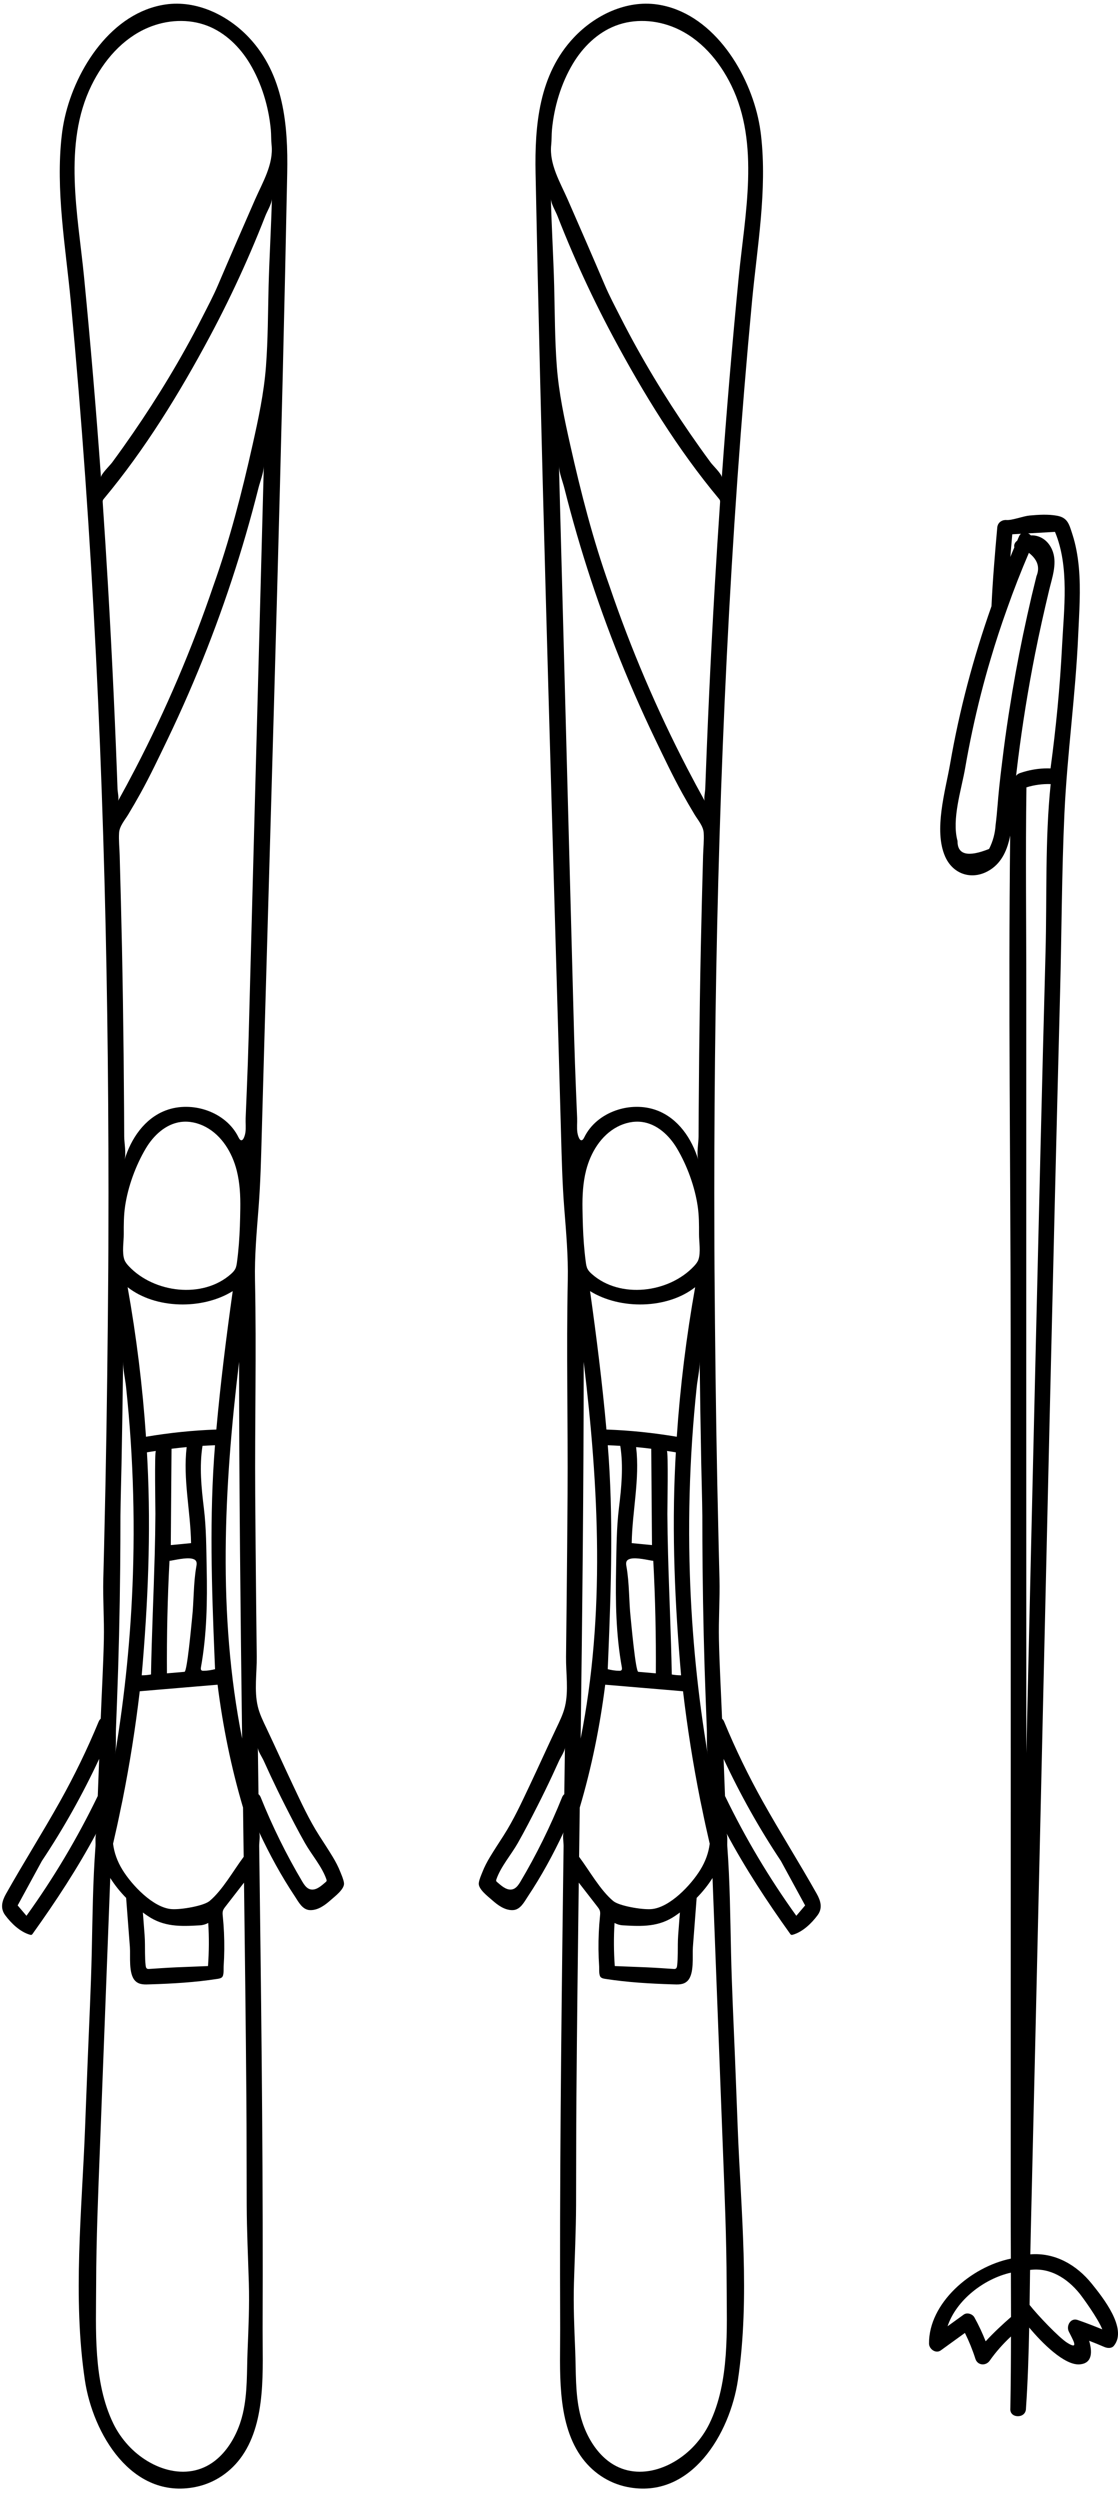
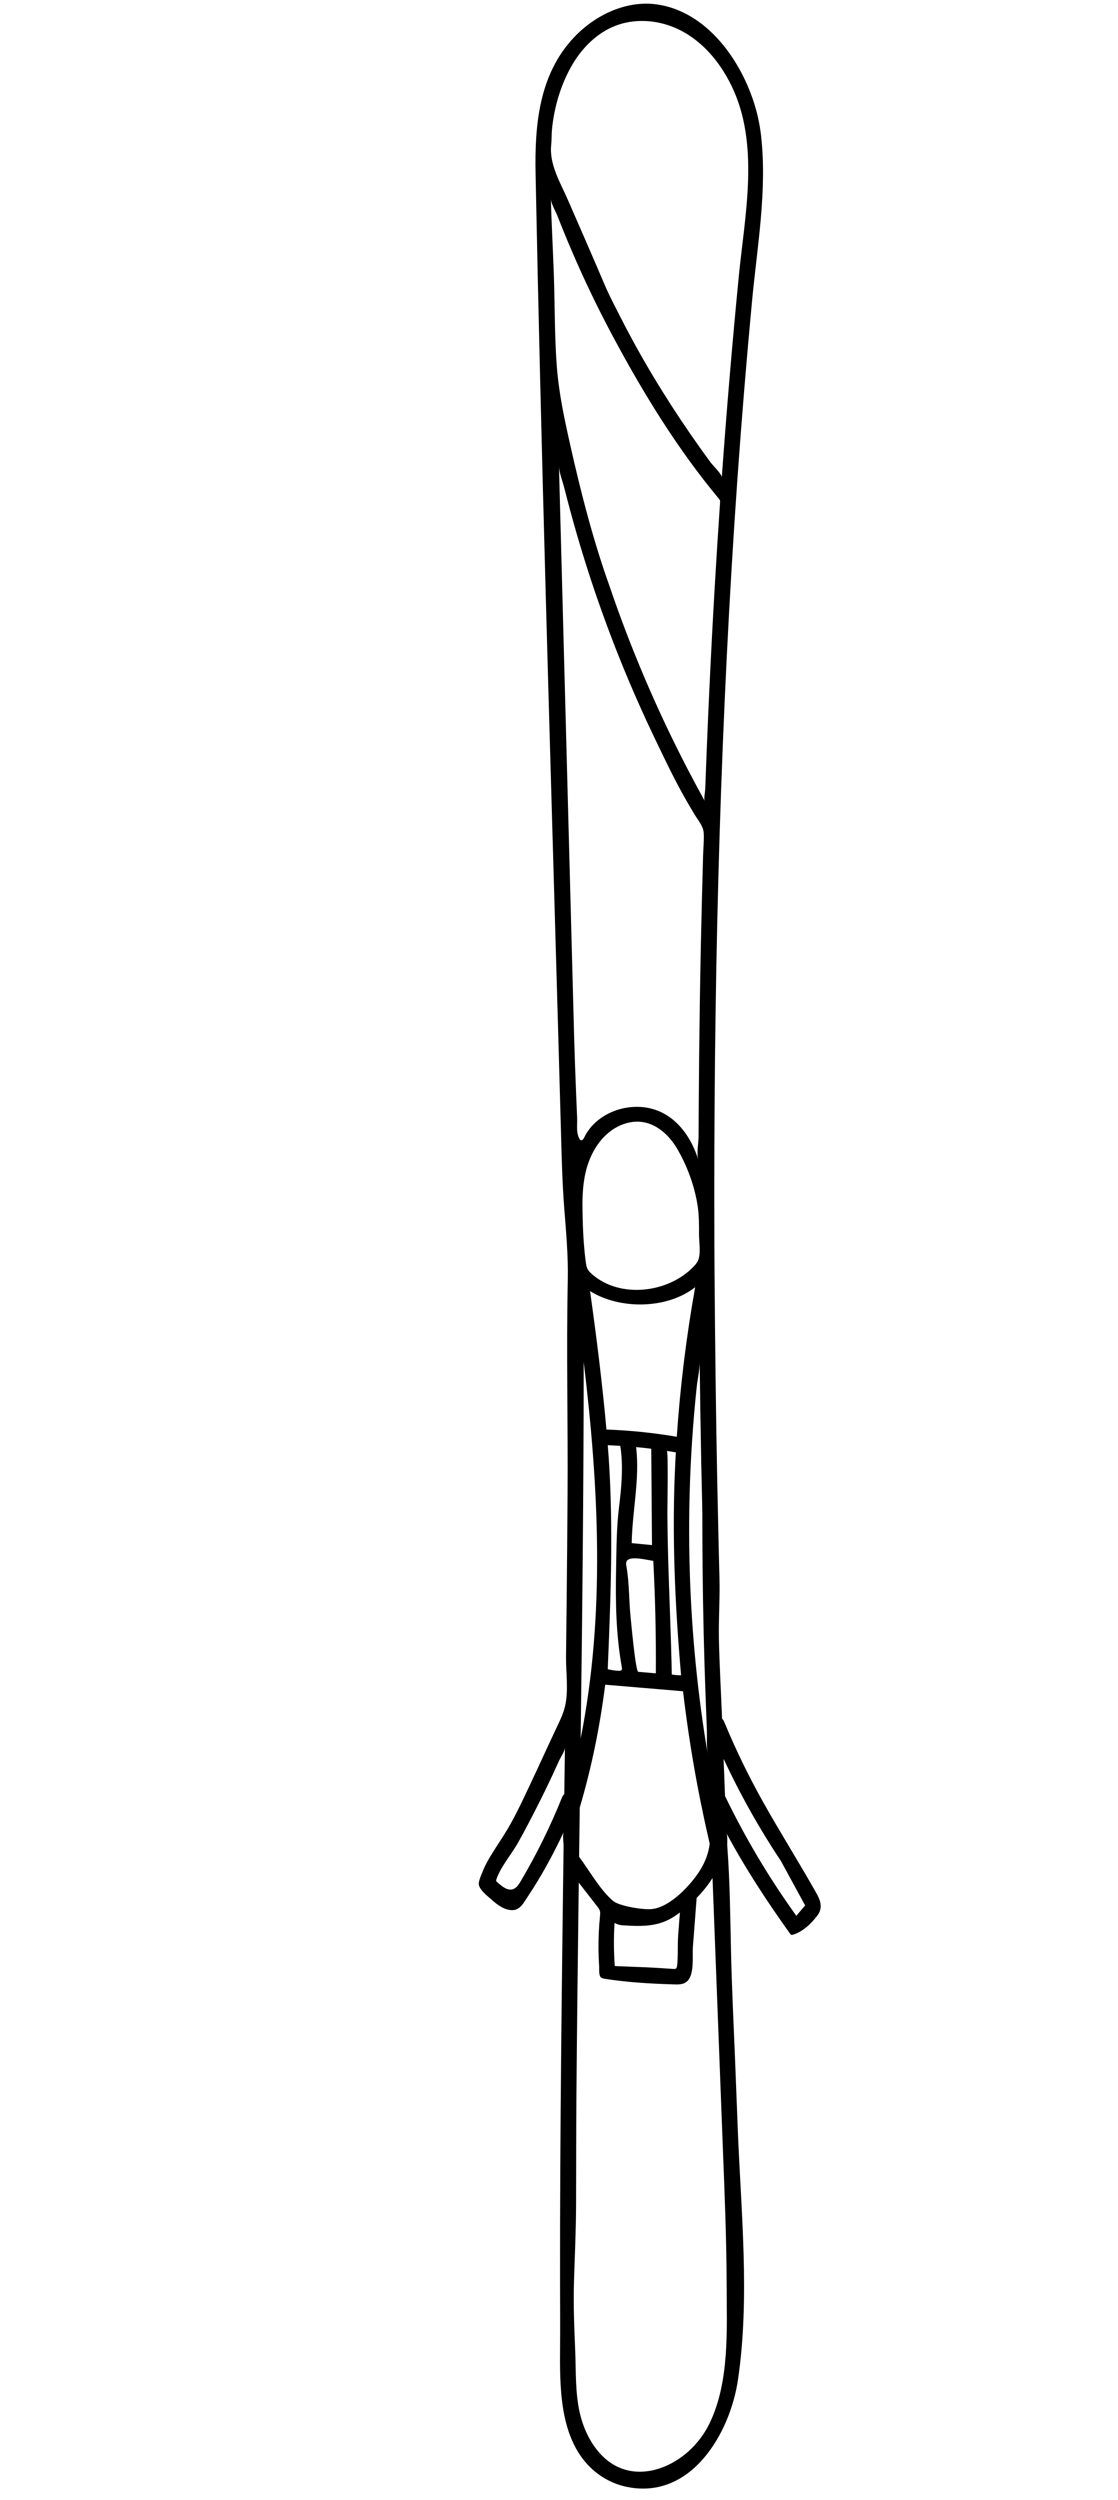
<svg xmlns="http://www.w3.org/2000/svg" height="4557.1" preserveAspectRatio="xMidYMid meet" version="1.0" viewBox="-3.8 -6.7 2038.6 4557.1" width="2038.6" zoomAndPan="magnify">
  <defs>
    <clipPath id="a">
      <path d="M 1690 931 L 2034.809 931 L 2034.809 4399 L 1690 4399 Z M 1690 931" />
    </clipPath>
  </defs>
  <g>
    <g clip-path="url(#a)" id="change1_3">
-       <path d="M 1941.988 4264.031 C 1926.738 4254.371 1887.691 4213.23 1873.57 4195.172 C 1873.891 4173.891 1874.18 4152.621 1874.488 4131.359 C 1910.859 4126.672 1942.109 4146.609 1964.59 4174.23 C 1969.68 4180.488 1998.719 4220.262 2006.141 4239.738 C 1991.281 4233.672 1976.328 4227.852 1961.109 4222.59 C 1948.359 4218.191 1940.078 4233.219 1945.02 4243.531 C 1951.699 4257.48 1965.449 4278.898 1941.988 4264.031 Z M 1793.48 4261.531 C 1787.602 4246.629 1780.891 4232.191 1772.98 4217.91 C 1769.512 4211.648 1759.629 4208.352 1753.48 4212.801 C 1743.66 4219.898 1733.828 4227.012 1724.012 4234.109 C 1739.891 4186.559 1789.941 4147.551 1839.488 4136.32 C 1839.602 4163.262 1839.711 4190.199 1839.719 4217.148 C 1825.988 4229.078 1808.199 4245.461 1793.48 4261.531 Z M 1818.172 1428.82 C 1815.699 1451.52 1814.551 1474.609 1811.609 1497.219 C 1810.66 1512.602 1806.672 1527.23 1799.738 1540.91 C 1761.07 1556.398 1741.879 1551.461 1742.172 1526.281 C 1731.238 1486.961 1749.391 1432.52 1756.129 1393.391 C 1763.922 1348.172 1773.52 1303.23 1784.82 1258.781 C 1790.328 1237.398 1796.129 1216.031 1802.488 1194.941 C 1811.52 1164.25 1821.488 1133.762 1832.32 1103.648 C 1844.48 1069.07 1857.871 1034.871 1872.309 1001.148 C 1888.18 1013.5 1892.738 1027.648 1886.18 1043.512 C 1883.238 1055.391 1880.289 1067.359 1877.441 1079.328 C 1871.84 1103.359 1866.52 1127.398 1861.48 1151.43 C 1852.078 1196.551 1843.809 1241.77 1836.789 1287.27 C 1836.211 1290.5 1835.738 1293.641 1835.262 1296.871 C 1833.129 1310.641 1831.109 1324.469 1829.211 1338.309 C 1827.309 1352.16 1825.531 1366.031 1823.859 1379.898 C 1821.77 1396.141 1819.871 1412.48 1818.172 1428.82 Z M 1842.012 967.328 C 1842.012 967.32 1842.012 967.309 1842.012 967.289 C 1847.289 967 1852.57 966.699 1857.852 966.398 C 1856.441 967.641 1855.109 969.238 1854.172 971.512 C 1853.121 973.98 1851.98 976.449 1851.031 978.922 C 1850.75 979.109 1850.559 979.301 1850.27 979.488 C 1846 983 1844.859 987.281 1845.809 991.172 C 1843.238 996.969 1840.871 1002.762 1838.488 1008.648 C 1839.629 994.879 1840.77 981.102 1842.012 967.328 Z M 1932.789 1170.898 C 1929.02 1245.602 1921.77 1320.031 1911.781 1394.141 C 1896.98 1393.578 1882.27 1395.289 1868.039 1398.988 C 1865 1399.75 1861.961 1400.699 1858.922 1401.648 L 1858.922 1401.738 C 1857.969 1401.93 1857.02 1402.309 1856.07 1402.602 C 1852.93 1403.641 1850.559 1405.449 1848.941 1407.629 C 1849.699 1401.27 1850.461 1395 1851.219 1388.641 C 1851.461 1386.781 1851.68 1384.93 1851.891 1383.078 L 1852.551 1377.52 C 1860.629 1313.398 1870.891 1249.66 1883.43 1186.199 C 1891.219 1146.969 1899.961 1107.922 1909.27 1068.969 C 1914.398 1047.5 1923.52 1022.422 1916.391 1000.199 C 1909.84 979.871 1893.398 968.469 1875.828 969.32 C 1874.5 967.711 1872.789 966.469 1870.98 965.711 L 1870.891 965.711 C 1870.859 965.691 1870.82 965.691 1870.789 965.672 C 1887.16 964.75 1903.52 963.828 1919.891 962.91 C 1946.422 1026.449 1936.16 1104.16 1932.789 1170.898 Z M 1885.281 2430.352 C 1879.281 2683.352 1873.469 2936.359 1867.66 3189.359 C 1867.559 2725.121 1867.371 2260.879 1867.559 1796.641 C 1867.66 1674 1866.039 1551.27 1867.852 1428.629 C 1882.48 1424.16 1896.922 1422.262 1911.93 1422.641 L 1912.051 1422.648 C 1901.578 1523.398 1905.379 1627.75 1902.672 1728.648 C 1896.391 1962.531 1890.82 2196.441 1885.281 2430.352 Z M 1987.191 4156.789 C 1958.891 4121.59 1919.48 4099.488 1874.93 4102.961 C 1875.148 4090.23 1875.398 4077.512 1875.711 4064.809 C 1881.371 3830.879 1886.719 3596.949 1892.109 3363.012 C 1904.109 2842.449 1915.641 2321.871 1929.25 1801.34 C 1932.051 1694.02 1932.172 1584.07 1937.129 1475.82 C 1942.102 1367.602 1957.449 1260.449 1962.172 1152.211 C 1963.988 1110.629 1967.23 1068.828 1963.371 1027.27 C 1961.449 1006.719 1957.859 986.262 1951.43 966.609 C 1945.641 948.922 1943.059 936.949 1923.5 933.449 C 1906.988 930.488 1890.02 931.621 1873.43 933.121 C 1861.719 934.18 1841.73 942.16 1831.262 941.301 C 1823.879 940.691 1815.5 945.328 1814.648 954.879 C 1810.371 1002.672 1806.289 1050.539 1804.109 1098.422 C 1771.141 1191.898 1745.59 1287.84 1728.68 1385.789 C 1720.219 1434.52 1698.371 1506.809 1719.648 1554.879 C 1734.66 1588.789 1771.141 1598.859 1802.109 1578.719 C 1823.488 1564.852 1833.27 1541.77 1838.211 1516.5 C 1834.602 1820.68 1838.969 2125.328 1839.059 2429.41 C 1839.16 2949.609 1839.352 3469.719 1839.16 3989.82 C 1839.109 4030.16 1839.262 4070.48 1839.422 4110.801 C 1766.199 4125.691 1689.52 4192.309 1690.219 4265.73 C 1690.32 4275.699 1702.59 4284.602 1711.672 4278.039 C 1726.328 4267.441 1740.988 4256.828 1755.66 4246.23 C 1763.219 4261.469 1769.559 4277.078 1774.781 4293.461 C 1778.691 4305.711 1793.801 4306.852 1800.828 4296.859 C 1812.301 4280.539 1825.219 4266.102 1839.629 4252.648 C 1839.629 4296.391 1839.25 4340.129 1838.5 4383.781 C 1838.488 4383.961 1838.48 4384.141 1838.469 4384.32 C 1837.922 4392.34 1843.09 4396.828 1849.422 4397.828 C 1850.109 4397.93 1850.82 4397.988 1851.52 4398 C 1851.609 4398 1851.699 4398.02 1851.789 4398.02 C 1859.109 4398.398 1866.801 4393.738 1866.988 4384.34 C 1867 4384.148 1867 4383.961 1867 4383.77 C 1870.352 4334.82 1871.891 4285.629 1872.859 4236.398 C 1895.871 4264.191 1937.238 4305.75 1964.91 4303.531 C 1988.461 4301.648 1987.988 4280.578 1982.172 4260.512 C 1991.52 4264.109 2000.801 4267.879 2010.051 4271.879 C 2015.43 4274.199 2023.059 4274.859 2027.32 4269.648 C 2052.719 4238.531 2007.031 4181.441 1987.191 4156.789" />
-     </g>
+       </g>
    <g id="change1_1">
      <path d="M 901.387 3419.148 C 909.559 3395.801 928.18 3374.699 940.434 3353.109 C 953.176 3330.66 964.969 3307.68 976.656 3284.66 C 985.758 3266.75 994.566 3248.68 1003.078 3230.48 C 1007.34 3221.371 1011.531 3212.238 1015.648 3203.07 C 1018.461 3196.789 1026.199 3185.699 1026.289 3178.91 C 1025.922 3207.309 1025.539 3235.711 1025.16 3264.109 C 1023.461 3265.531 1022.039 3267.43 1021.09 3269.801 C 1000.012 3322.391 974.008 3375.078 945.066 3423.801 C 942.195 3428.629 938.691 3433.738 933.914 3436.301 C 932.574 3437.02 931.137 3437.539 929.586 3437.801 C 919.273 3439.531 909.812 3430.422 902.672 3424.371 C 902.027 3423.82 901.355 3423.238 901.059 3422.449 C 900.66 3421.391 901.016 3420.219 901.387 3419.148 Z M 1032.512 1485.352 L 1022 1089.762 C 1019.809 1007.359 1017.621 924.969 1015.43 842.57 C 1015.77 855.531 1022.141 870.73 1025.301 883.32 C 1028.859 897.461 1032.539 911.559 1036.352 925.629 C 1043.969 953.75 1052.09 981.73 1060.719 1009.559 C 1077.961 1065.18 1097.211 1120.18 1118.422 1174.41 C 1140.52 1230.941 1164.762 1286.629 1191.051 1341.34 C 1206.961 1374.301 1222.539 1407.352 1240.281 1439.398 C 1247.5 1452.43 1254.961 1465.34 1262.66 1478.102 C 1268.719 1488.129 1278.57 1499.289 1279.352 1511.461 C 1280.219 1525 1278.609 1539.18 1278.238 1552.75 C 1276.738 1608.379 1275.23 1664.012 1274.102 1719.648 C 1272.762 1785.43 1271.762 1851.219 1271.059 1917.02 C 1270.719 1949.91 1270.441 1982.809 1270.25 2015.711 C 1270.148 2032.16 1270.07 2048.609 1270.012 2065.059 C 1269.961 2077.172 1266.09 2095.898 1269.398 2107.461 C 1257.621 2069.059 1233.059 2032.289 1194.25 2017.59 C 1146.559 1999.539 1084.398 2019.809 1061.57 2066.711 C 1055.211 2079.789 1050.219 2065.77 1049.059 2058.051 C 1047.738 2049.309 1048.93 2040.391 1048.57 2031.602 C 1047.859 2014.648 1047.148 1997.699 1046.469 1980.738 C 1045.141 1947.48 1043.91 1914.219 1043.031 1880.949 C 1039.52 1749.078 1036.02 1617.219 1032.512 1485.352 Z M 1053.73 4393.461 C 1044.891 4355.738 1046.602 4316.73 1045.039 4278.398 C 1043.359 4237.32 1041.539 4196.102 1042.762 4154.988 C 1044.148 4107.961 1046.441 4060.539 1046.641 4013.25 C 1046.91 3947.641 1046.719 3882.031 1047.25 3816.422 C 1048.289 3686.051 1049.898 3555.68 1051.539 3425.309 L 1085.422 3469.02 C 1087.289 3471.43 1089.199 3473.922 1090.051 3476.852 C 1090.93 3479.891 1090.59 3483.129 1090.27 3486.281 C 1088.23 3506.441 1087.309 3526.711 1087.512 3546.969 C 1087.621 3557.422 1088.02 3567.879 1088.719 3578.309 C 1089.039 3583.191 1087.711 3594.711 1092.031 3598.102 C 1094.289 3599.891 1097.281 3600.398 1100.121 3600.84 C 1140.73 3607.129 1181.309 3609.488 1222.328 3610.762 C 1232.02 3611.059 1242.352 3612.051 1249.898 3604.441 C 1262.648 3591.578 1258.391 3559.199 1259.629 3543.012 C 1261.91 3513.219 1264.18 3483.43 1266.461 3453.641 C 1266.469 3453.5 1266.441 3453.391 1266.449 3453.25 C 1277.48 3442.02 1287.27 3429.859 1295.441 3416.852 C 1301.73 3581.07 1308.012 3745.289 1314.289 3909.512 C 1317.461 3992.141 1320.98 4074.801 1321.172 4157.512 C 1321.352 4240.102 1326.898 4335.148 1289.859 4411.43 C 1282.809 4425.941 1273.52 4439.359 1262.609 4451.23 C 1221.031 4496.441 1150.629 4520.031 1099.719 4475.281 C 1094.879 4471.031 1090.379 4466.34 1086.23 4461.309 C 1070.211 4441.891 1059.352 4417.41 1053.73 4393.461 Z M 1318.219 3267.379 L 1315.629 3199.672 C 1345.762 3264.281 1380.488 3326.379 1420.199 3385.949 C 1420.199 3385.961 1420.199 3385.969 1420.199 3385.969 C 1434.898 3412.949 1449.602 3439.922 1464.289 3466.898 C 1458.941 3473.191 1453.59 3479.488 1448.238 3485.789 C 1398.609 3416.809 1355.262 3344.02 1318.219 3267.379 Z M 1274.891 2662.191 C 1275.488 2693.66 1276.559 2725.141 1276.871 2756.609 C 1276.871 2788.199 1277.02 2819.762 1277.328 2851.301 C 1278.141 2932.891 1280.02 3014.371 1283.172 3096.051 C 1283.789 3112.398 1284.422 3128.75 1285.051 3145.102 C 1285.629 3160.281 1284.148 3177.27 1286.859 3192.191 C 1268.57 3083.551 1257.699 2973.641 1254.121 2863.531 C 1252 2798.449 1252.449 2733.301 1255.469 2668.262 C 1256.969 2635.719 1259.121 2603.211 1261.91 2570.75 C 1263.309 2554.512 1264.871 2538.289 1266.578 2522.078 C 1268.191 2506.941 1272.16 2490.629 1271.98 2475.441 C 1272.73 2537.691 1273.699 2599.941 1274.891 2662.191 Z M 1054.988 3162.68 C 1057.961 2933.77 1060.488 2704.852 1060.531 2475.93 C 1088.148 2705.199 1099.879 2936.988 1054.988 3162.68 Z M 1238.102 3047.398 C 1232.422 3047.391 1226.738 3046.879 1221.148 3045.879 C 1219.828 2972.75 1216.281 2899.609 1214.352 2826.48 C 1213.711 2802.129 1213.25 2777.781 1213.121 2753.441 C 1213.059 2743.52 1214.922 2638.762 1212.219 2638.34 C 1217.672 2639.191 1223.121 2639.949 1228.559 2640.898 C 1228.219 2646.801 1227.91 2652.699 1227.609 2658.602 C 1221.07 2788.672 1226.801 2917.801 1238.102 3047.398 Z M 1187.43 2838.73 C 1191.039 2907.02 1192.559 2975.41 1192.078 3043.801 C 1181.441 3042.852 1170.801 3041.988 1160.07 3041.039 C 1155.129 3040.609 1147.328 2953.078 1146.238 2943.16 C 1142.859 2912.391 1143.961 2879.602 1138.539 2849.309 C 1138.012 2846.379 1137.449 2843.289 1138.41 2840.469 C 1139.32 2837.762 1141.66 2836.09 1144.879 2835.148 C 1156.672 2831.691 1180.148 2838.02 1187.43 2838.73 Z M 1156.129 2631.34 C 1165.328 2632.199 1174.52 2633.219 1183.699 2634.359 C 1184.148 2692.898 1184.609 2751.449 1185.059 2810 C 1172.738 2808.801 1160.41 2807.609 1148.078 2806.422 C 1149.07 2747.648 1163.051 2690.039 1156.129 2631.34 Z M 1102 2599.34 C 1094.469 2514.961 1083.879 2430.711 1072.141 2346.988 C 1127.359 2381.371 1213.301 2379.691 1263.781 2339.82 C 1247.648 2430.109 1236.441 2521.16 1230.27 2612.5 C 1187.781 2605.328 1145.078 2600.859 1102 2599.34 Z M 1130.051 3032.629 C 1130.398 3034.609 1130.621 3037 1129.078 3038.301 C 1128 3039.191 1126.461 3039.191 1125.07 3039.121 C 1118.129 3039.121 1111.078 3037.859 1104.359 3036.238 C 1104.641 3029.68 1104.922 3023.109 1105.191 3016.551 C 1110.5 2886.801 1114.879 2757.531 1104.441 2627.961 C 1112.051 2628.238 1119.648 2628.602 1127.23 2629.07 C 1133.141 2666.641 1129.328 2705.18 1124.75 2742.691 C 1120.328 2778.898 1120.352 2815.828 1119.621 2852.301 C 1118.398 2912.988 1119.281 2972.68 1130.051 3032.629 Z M 1116.781 3498.84 C 1121.328 3501.309 1126.449 3502.922 1132.328 3503.199 C 1167.57 3505.289 1197.781 3506.148 1227.609 3485.719 C 1230.461 3483.82 1233.211 3481.828 1235.961 3479.738 C 1234.922 3493.379 1233.879 3507.031 1232.84 3520.672 C 1231.988 3531.711 1232.199 3543.012 1232.07 3554.199 C 1231.98 3561.762 1231.73 3569.27 1230.891 3576.602 C 1230.641 3578.789 1230.07 3581.289 1228.102 3582.289 C 1226.98 3582.859 1225.641 3582.789 1224.379 3582.711 C 1208.039 3581.641 1191.699 3580.461 1175.34 3579.75 L 1117.211 3577.422 C 1115.328 3551.211 1115.121 3525.039 1116.781 3498.84 Z M 1114.469 3458.93 C 1090.719 3439.172 1071.059 3403.551 1052.16 3378.281 C 1052.551 3348.34 1052.941 3318.398 1053.34 3288.461 C 1075.219 3214.531 1090.238 3139.781 1099.762 3064.512 C 1111.82 3065.461 1123.98 3066.5 1136.039 3067.551 C 1145.82 3068.398 1155.609 3069.16 1165.289 3070.02 C 1176.602 3070.969 1187.898 3071.922 1199.211 3072.871 L 1210.512 3073.82 C 1220.961 3074.672 1231.32 3075.621 1241.672 3076.48 C 1249.461 3142.879 1259.91 3209 1273.02 3274.641 C 1272.941 3274.73 1273.02 3274.738 1273.02 3274.738 L 1276.148 3289.551 C 1276.25 3289.648 1276.25 3289.648 1276.148 3289.738 C 1276.18 3289.781 1276.199 3289.82 1276.219 3289.859 C 1280.57 3311.422 1285.301 3332.969 1290.309 3354.441 C 1288.309 3370.781 1282.52 3386.828 1273.211 3401.93 C 1256.391 3429.391 1217.16 3471.469 1183.148 3473.66 C 1166.051 3474.801 1125.199 3467.77 1114.469 3458.93 Z M 1270.82 2242.922 C 1270.73 2256.66 1274.352 2276.73 1269.66 2289.77 C 1268.031 2294.301 1264.871 2298.109 1261.57 2301.629 C 1215.789 2350.309 1126.84 2361.531 1075.43 2315.891 C 1072.371 2313.172 1069.398 2310.219 1067.539 2306.578 C 1065.52 2302.648 1064.898 2298.172 1064.309 2293.789 C 1062.82 2282.648 1061.711 2271.711 1060.871 2260.84 C 1059.238 2239.602 1058.66 2218.602 1058.32 2196.691 C 1057.961 2173.371 1059.109 2149.84 1064.84 2127.141 C 1073.051 2094.641 1091.941 2063.379 1121.539 2047.648 C 1135.449 2040.262 1151.539 2036.551 1167.141 2038.691 C 1194.328 2042.41 1216.512 2063.16 1230.531 2086.75 C 1249.039 2117.879 1263.199 2156.609 1268.41 2192.43 C 1270.852 2209.141 1270.922 2226.059 1270.82 2242.922 Z M 1289.289 1258.191 C 1287.77 1291.102 1286.352 1324.012 1285.02 1356.922 C 1284.352 1373.379 1283.711 1389.828 1283.102 1406.289 C 1282.781 1414.852 1282.461 1423.41 1282.148 1431.961 C 1281.98 1436.738 1279.141 1449.648 1281.391 1453.691 C 1270.5 1434.078 1259.891 1414.328 1249.559 1394.43 C 1193.891 1287.172 1146.328 1175.711 1107.449 1061.289 C 1077.68 977.91 1055.5 891.52 1036.148 805.211 C 1025.449 757.461 1015.25 710.422 1011.531 661.469 C 1007.82 612.609 1007.922 563.578 1006.711 514.621 C 1005.309 461.922 1002.09 408.609 1000.66 355.41 C 1000.922 364.75 1009.25 378.172 1012.672 386.941 C 1016.969 397.961 1021.359 408.941 1025.852 419.879 C 1034.602 441.191 1043.699 462.359 1053.16 483.359 C 1072.059 525.289 1092.379 566.59 1114.07 607.141 C 1169.078 709.961 1232.012 812.531 1306.859 902.262 C 1307.559 903.102 1308.281 903.961 1308.73 904.949 C 1308.828 905.16 1308.91 905.371 1308.98 905.59 C 1309.352 906.781 1309.27 908.07 1309.191 909.309 C 1305.781 959.789 1302.539 1010.281 1299.59 1060.781 C 1295.75 1126.559 1292.32 1192.371 1289.289 1258.191 Z M 1312.352 863.5 C 1312.352 857.48 1296.012 841.801 1292.191 836.609 C 1285.199 827.129 1278.289 817.578 1271.469 807.969 C 1224.66 742.031 1181.691 673.578 1143.578 602.23 C 1138.18 592.129 1132.898 581.969 1127.711 571.762 C 1117.891 552.422 1107.52 532.98 1099.031 513.07 C 1076.801 460.941 1054.16 409.012 1031.43 357.102 C 1017.801 325.98 997.406 292.66 1001.289 257.301 C 1002.281 248.23 1001.809 239.109 1002.648 229.988 C 1006.488 188.309 1019.289 145.398 1040.871 109.379 C 1058.961 79.199 1085.41 53.121 1118.199 40.371 C 1152.738 26.93 1192.469 29.301 1226.59 43.781 C 1273.352 63.629 1307.609 103.98 1329.609 148.789 C 1382.18 255.879 1354.289 384.98 1343.219 498.281 C 1331.352 619.859 1321.09 741.641 1312.352 863.5 Z M 869.242 3426.07 C 867.891 3437.051 885.902 3450.398 893.387 3457.078 C 903.699 3466.289 916.664 3475.961 931.223 3475.461 C 944.996 3474.988 952.121 3460.551 958.582 3450.762 C 983.566 3413.238 1005.129 3373.629 1024.219 3332.781 C 1021.512 3338.578 1023.969 3351.969 1023.891 3358.488 C 1023.762 3367.719 1023.641 3376.949 1023.52 3386.18 C 1023.289 3403.988 1023.059 3421.789 1022.828 3439.59 C 1022.371 3475.199 1021.922 3510.801 1021.5 3546.41 C 1019.91 3678.289 1018.57 3810.172 1017.879 3942.059 C 1017.539 4008.012 1017.359 4073.961 1017.398 4139.898 C 1017.422 4172.879 1017.488 4205.852 1017.621 4238.828 C 1017.91 4312.531 1010.641 4405.609 1054.441 4469.699 C 1074.59 4499.18 1104.879 4520.02 1140 4527.07 C 1256.578 4550.441 1327.309 4429.34 1341.762 4332.09 C 1364.078 4181.93 1347.129 4022.738 1341.352 3871.781 C 1340.969 3861.941 1340.602 3852.102 1340.219 3842.262 C 1338.988 3810.109 1337.719 3777.961 1336.449 3745.82 C 1333.898 3681.719 1330.66 3617.621 1329.219 3553.488 C 1327.75 3488.609 1327.238 3423.641 1322.359 3358.898 C 1321.93 3353.211 1323.379 3339.969 1320.809 3335.16 C 1355.012 3399.141 1394.77 3459.648 1436.961 3518.59 C 1437.488 3519.328 1438.078 3520.121 1438.93 3520.461 C 1439.871 3520.828 1440.941 3520.578 1441.91 3520.301 C 1460.02 3515.039 1475.941 3499.609 1486.98 3484.781 C 1496.488 3471.98 1492.789 3458.699 1485.512 3445.762 C 1453.609 3389.051 1418.789 3334.012 1387.031 3277.25 C 1360.73 3230.238 1337.172 3181.699 1316.609 3131.91 C 1315.691 3129.66 1314.371 3127.879 1312.828 3126.469 C 1310.988 3078.359 1308.141 3030.281 1307.109 2982.129 C 1306.32 2945.191 1309.051 2908.148 1308.121 2871.41 C 1307.641 2852.32 1307.16 2833.238 1306.699 2814.16 C 1305.789 2775.988 1304.941 2737.828 1304.172 2699.66 C 1301.52 2568.691 1300.051 2437.719 1299.051 2306.719 C 1298.949 2294.281 1298.859 2281.93 1298.859 2269.578 C 1298.762 2235.762 1298.672 2201.941 1298.672 2168.129 C 1298.672 1733.422 1310.352 1298.441 1340.941 864.781 C 1348.539 757.34 1357.379 649.898 1367.449 542.648 C 1376.852 442.988 1395.371 340.211 1383.879 239.988 C 1382.629 229.121 1380.789 218.309 1378.391 207.641 C 1358.328 118.379 1292.461 15.621 1194.441 1.43 C 1138.379 -6.68 1081.352 20.52 1042.531 61.762 C 979.125 129.102 971.035 221.141 972.781 309.379 C 975.207 431.93 977.949 554.48 980.922 677.02 C 984.113 808.789 987.566 940.559 991.172 1072.32 C 994.773 1204.09 998.523 1335.852 1002.309 1467.609 C 1006.102 1599.371 1009.922 1731.129 1013.66 1862.891 C 1015.539 1928.77 1017.391 1994.648 1019.211 2060.52 C 1020.449 2105.41 1021.52 2150.141 1025.012 2194.922 C 1028.43 2238.852 1032.461 2283.602 1031.52 2327.219 C 1028.738 2457.102 1031.988 2587.422 1031.121 2717.379 C 1030.691 2783.211 1030.102 2849.031 1029.422 2914.859 C 1029.078 2947.77 1028.711 2980.68 1028.328 3013.59 C 1027.988 3043.02 1033.25 3075.129 1026.469 3103.941 C 1023.148 3118.051 1016.621 3131.16 1010.398 3144.262 C 994.094 3178.609 978.543 3213.32 962.266 3247.691 C 947.266 3279.34 933.062 3310.5 914.012 3340.23 C 905.891 3352.898 897.578 3365.461 889.793 3378.352 C 884.414 3387.25 879.539 3396.5 875.773 3406.211 C 873.984 3410.809 870.074 3419.328 869.242 3426.07" />
    </g>
    <g id="change1_2">
-       <path d="M 591.629 3422.449 C 591.332 3423.238 590.66 3423.82 590.016 3424.371 C 582.871 3430.422 573.414 3439.531 563.102 3437.801 C 561.551 3437.539 560.113 3437.02 558.773 3436.301 C 553.996 3433.738 550.492 3428.629 547.621 3423.801 C 518.68 3375.078 492.676 3322.391 471.598 3269.801 C 470.648 3267.43 469.23 3265.531 467.527 3264.109 C 467.148 3235.711 466.77 3207.309 466.402 3178.91 C 466.488 3185.699 474.227 3196.789 477.043 3203.07 C 481.156 3212.238 485.344 3221.371 489.602 3230.48 C 498.121 3248.68 506.93 3266.75 516.031 3284.66 C 527.723 3307.68 539.512 3330.66 552.254 3353.109 C 564.508 3374.699 583.129 3395.801 591.301 3419.148 C 591.676 3420.219 592.023 3421.391 591.629 3422.449 Z M 449.66 1880.949 C 448.777 1914.219 447.551 1947.48 446.215 1980.738 C 445.535 1997.699 444.824 2014.648 444.121 2031.602 C 443.758 2040.391 444.949 2049.309 443.633 2058.051 C 442.465 2065.77 437.477 2079.789 431.113 2066.711 C 408.289 2019.809 346.125 1999.539 298.438 2017.59 C 259.629 2032.289 235.066 2069.059 223.289 2107.461 C 226.594 2095.898 222.727 2077.172 222.684 2065.059 C 222.617 2048.609 222.539 2032.16 222.441 2015.711 C 222.242 1982.809 221.973 1949.91 221.625 1917.02 C 220.93 1851.219 219.926 1785.43 218.59 1719.648 C 217.457 1664.012 215.945 1608.379 214.441 1552.75 C 214.078 1539.18 212.469 1525 213.336 1511.461 C 214.117 1499.289 223.973 1488.129 230.023 1478.102 C 237.727 1465.34 245.188 1452.43 252.406 1439.398 C 270.148 1407.352 285.727 1374.301 301.641 1341.34 C 327.934 1286.629 352.168 1230.941 374.273 1174.41 C 395.48 1120.18 414.73 1065.18 431.973 1009.559 C 440.598 981.73 448.719 953.75 456.336 925.629 C 460.145 911.559 463.828 897.461 467.387 883.32 C 470.551 870.73 476.914 855.531 477.262 842.57 C 475.07 924.969 472.883 1007.359 470.691 1089.762 L 460.176 1485.352 C 456.672 1617.219 453.164 1749.078 449.66 1880.949 Z M 406.453 4461.309 C 402.305 4466.34 397.809 4471.031 392.969 4475.281 C 342.059 4520.031 271.66 4496.441 230.082 4451.23 C 219.164 4439.359 209.879 4425.941 202.832 4411.43 C 165.785 4335.148 171.332 4240.102 171.52 4157.512 C 171.703 4074.801 175.23 3992.141 178.395 3909.512 C 184.676 3745.289 190.961 3581.07 197.246 3416.852 C 205.418 3429.859 215.203 3442.02 226.238 3453.25 C 226.246 3453.391 226.219 3453.5 226.23 3453.641 C 228.504 3483.43 230.781 3513.219 233.059 3543.012 C 234.297 3559.199 230.035 3591.578 242.789 3604.441 C 250.336 3612.051 260.668 3611.059 270.359 3610.762 C 311.375 3609.488 351.953 3607.129 392.562 3600.84 C 395.414 3600.398 398.395 3599.891 400.66 3598.102 C 404.973 3594.711 403.641 3583.191 403.969 3578.309 C 404.672 3567.879 405.07 3557.422 405.176 3546.969 C 405.375 3526.711 404.453 3506.441 402.414 3486.281 C 402.098 3483.129 401.758 3479.891 402.637 3476.852 C 403.484 3473.922 405.395 3471.43 407.262 3469.02 L 441.148 3425.309 C 442.785 3555.68 444.395 3686.051 445.434 3816.422 C 445.973 3882.031 445.773 3947.641 446.047 4013.25 C 446.246 4060.539 448.539 4107.961 449.93 4154.988 C 451.145 4196.102 449.324 4237.32 447.648 4278.398 C 446.086 4316.73 447.797 4355.738 438.953 4393.461 C 433.344 4417.41 422.477 4441.891 406.453 4461.309 Z M 44.453 3485.789 C 39.098 3479.488 33.746 3473.191 28.395 3466.898 C 43.09 3439.922 57.781 3412.949 72.477 3385.969 C 72.477 3385.969 72.484 3385.961 72.488 3385.949 C 112.195 3326.379 146.926 3264.281 177.059 3199.672 L 174.469 3267.379 C 137.426 3344.02 94.082 3416.809 44.453 3485.789 Z M 220.711 2475.441 C 220.527 2490.629 224.496 2506.941 226.102 2522.078 C 227.82 2538.289 229.379 2554.512 230.773 2570.75 C 233.562 2603.211 235.715 2635.719 237.223 2668.262 C 240.234 2733.301 240.684 2798.449 238.566 2863.531 C 234.984 2973.641 224.121 3083.551 205.828 3192.191 C 208.543 3177.27 207.055 3160.281 207.641 3145.102 C 208.266 3128.75 208.895 3112.398 209.523 3096.051 C 212.664 3014.371 214.551 2932.891 215.355 2851.301 C 215.668 2819.762 215.82 2788.199 215.82 2756.609 C 216.129 2725.141 217.195 2693.66 217.797 2662.191 C 218.988 2599.941 219.957 2537.691 220.711 2475.441 Z M 432.156 2475.93 C 432.203 2704.852 434.73 2933.77 437.695 3162.68 C 392.805 2936.988 404.539 2705.199 432.156 2475.93 Z M 265.078 2658.602 C 264.781 2652.699 264.465 2646.801 264.125 2640.898 C 269.566 2639.949 275.016 2639.191 280.465 2638.34 C 277.766 2638.762 279.621 2743.52 279.566 2753.441 C 279.434 2777.781 278.973 2802.129 278.336 2826.48 C 276.41 2899.609 272.855 2972.75 271.539 3045.879 C 265.945 3046.879 260.266 3047.391 254.586 3047.398 C 265.883 2917.801 271.621 2788.672 265.078 2658.602 Z M 347.809 2835.148 C 351.023 2836.09 353.371 2837.762 354.281 2840.469 C 355.234 2843.289 354.676 2846.379 354.152 2849.309 C 348.73 2879.602 349.832 2912.391 346.449 2943.16 C 345.359 2953.078 337.555 3040.609 332.617 3041.039 C 321.883 3041.988 311.242 3042.852 300.605 3043.801 C 300.129 2975.41 301.648 2907.02 305.262 2838.73 C 312.539 2838.02 336.02 2831.691 347.809 2835.148 Z M 344.605 2806.422 C 332.277 2807.609 319.949 2808.801 307.621 2810 C 308.078 2751.449 308.535 2692.898 308.992 2634.359 C 318.168 2633.219 327.355 2632.199 336.559 2631.34 C 329.641 2690.039 343.617 2747.648 344.605 2806.422 Z M 262.414 2612.5 C 256.242 2521.16 245.039 2430.109 228.906 2339.82 C 279.387 2379.691 365.328 2381.371 420.551 2346.988 C 408.805 2430.711 398.219 2514.961 390.691 2599.34 C 347.605 2600.859 304.91 2605.328 262.414 2612.5 Z M 373.074 2852.301 C 372.336 2815.828 372.359 2778.898 367.938 2742.691 C 363.359 2705.18 359.551 2666.641 365.461 2629.07 C 373.043 2628.602 380.641 2628.238 388.246 2627.961 C 377.805 2757.531 382.184 2886.801 387.5 3016.551 C 387.77 3023.109 388.047 3029.68 388.328 3036.238 C 381.605 3037.859 374.559 3039.121 367.621 3039.121 C 366.223 3039.191 364.684 3039.191 363.609 3038.301 C 362.066 3037 362.285 3034.609 362.641 3032.629 C 373.402 2972.68 374.293 2912.988 373.074 2852.301 Z M 375.48 3577.422 L 317.348 3579.75 C 300.984 3580.461 284.648 3581.641 268.305 3582.711 C 267.043 3582.789 265.711 3582.859 264.586 3582.289 C 262.621 3581.289 262.043 3578.789 261.793 3576.602 C 260.957 3569.27 260.711 3561.762 260.621 3554.199 C 260.484 3543.012 260.695 3531.711 259.852 3520.672 C 258.809 3507.031 257.766 3493.379 256.723 3479.738 C 259.477 3481.828 262.23 3483.82 265.078 3485.719 C 294.906 3506.148 325.113 3505.289 360.355 3503.199 C 366.234 3502.922 371.352 3501.309 375.906 3498.84 C 377.566 3525.039 377.355 3551.211 375.48 3577.422 Z M 309.535 3473.66 C 275.523 3471.469 236.293 3429.391 219.477 3401.93 C 210.168 3386.828 204.371 3370.781 202.379 3354.441 C 207.391 3332.969 212.117 3311.422 216.469 3289.859 C 216.492 3289.82 216.512 3289.781 216.531 3289.738 C 216.438 3289.648 216.438 3289.648 216.531 3289.551 L 219.668 3274.738 C 219.668 3274.738 219.75 3274.73 219.668 3274.641 C 232.777 3209 243.227 3142.879 251.016 3076.48 C 261.371 3075.621 271.727 3074.672 282.176 3073.82 L 293.48 3072.871 C 304.785 3071.922 316.09 3070.969 327.395 3070.02 C 337.082 3069.16 346.867 3068.398 356.652 3067.551 C 368.711 3066.5 380.867 3065.461 392.93 3064.512 C 402.441 3139.781 417.465 3214.531 439.352 3288.461 C 439.75 3318.398 440.137 3348.34 440.531 3378.281 C 421.629 3403.551 401.965 3439.172 378.219 3458.93 C 367.48 3467.77 326.637 3474.801 309.535 3473.66 Z M 224.273 2192.43 C 229.484 2156.609 243.645 2117.879 262.152 2086.75 C 276.176 2063.16 298.359 2042.41 325.547 2038.691 C 341.148 2036.551 357.242 2040.262 371.148 2047.648 C 400.746 2063.379 419.637 2094.641 427.848 2127.141 C 433.578 2149.84 434.73 2173.371 434.367 2196.691 C 434.027 2218.602 433.449 2239.602 431.816 2260.84 C 430.98 2271.711 429.871 2282.648 428.379 2293.789 C 427.789 2298.172 427.172 2302.648 425.152 2306.578 C 423.285 2310.219 420.324 2313.172 417.262 2315.891 C 365.844 2361.531 276.902 2350.309 231.117 2301.629 C 227.816 2298.109 224.656 2294.301 223.023 2289.77 C 218.336 2276.73 221.961 2256.66 221.871 2242.922 C 221.762 2226.059 221.844 2209.141 224.273 2192.43 Z M 193.094 1060.781 C 190.145 1010.281 186.906 959.789 183.5 909.309 C 183.414 908.07 183.336 906.781 183.711 905.59 C 183.777 905.371 183.863 905.16 183.957 904.949 C 184.41 903.961 185.129 903.102 185.832 902.262 C 260.68 812.531 323.613 709.961 378.617 607.141 C 400.312 566.59 420.629 525.289 439.523 483.359 C 448.984 462.359 458.09 441.191 466.836 419.879 C 471.324 408.941 475.719 397.961 480.02 386.941 C 483.438 378.172 491.77 364.75 492.023 355.41 C 490.602 408.609 487.379 461.922 485.977 514.621 C 484.766 563.578 484.867 612.609 481.152 661.469 C 477.434 710.422 467.234 757.461 456.535 805.211 C 437.191 891.52 415.012 977.91 385.23 1061.289 C 346.355 1175.711 298.801 1287.172 243.125 1394.43 C 232.793 1414.328 222.184 1434.078 211.301 1453.691 C 213.543 1449.648 210.703 1436.738 210.531 1431.961 C 210.227 1423.41 209.91 1414.852 209.59 1406.289 C 208.973 1389.828 208.332 1373.379 207.672 1356.922 C 206.344 1324.012 204.922 1291.102 203.402 1258.191 C 200.363 1192.371 196.934 1126.559 193.094 1060.781 Z M 149.465 498.281 C 138.398 384.98 110.504 255.879 163.078 148.789 C 185.078 103.98 219.336 63.629 266.098 43.781 C 300.215 29.301 339.945 26.93 374.484 40.371 C 407.277 53.121 433.73 79.199 451.816 109.379 C 473.395 145.398 486.199 188.309 490.035 229.988 C 490.875 239.109 490.402 248.23 491.398 257.301 C 495.281 292.66 474.887 325.98 461.262 357.102 C 438.527 409.012 415.887 460.941 393.66 513.07 C 385.172 532.98 374.797 552.422 364.973 571.762 C 359.789 581.969 354.508 592.129 349.113 602.23 C 310.996 673.578 268.031 742.031 221.219 807.969 C 214.398 817.578 207.492 827.129 200.504 836.609 C 196.68 841.801 180.336 857.48 180.336 863.5 C 171.598 741.641 161.34 619.859 149.465 498.281 Z M 616.914 3406.211 C 613.148 3396.5 608.273 3387.25 602.895 3378.352 C 595.109 3365.461 586.801 3352.898 578.676 3340.23 C 559.625 3310.5 545.422 3279.34 530.426 3247.691 C 514.145 3213.32 498.594 3178.609 482.289 3144.262 C 476.074 3131.16 469.535 3118.051 466.219 3103.941 C 459.441 3075.129 464.699 3043.02 464.359 3013.59 C 463.973 2980.68 463.609 2947.77 463.266 2914.859 C 462.586 2849.031 462 2783.211 461.562 2717.379 C 460.699 2587.422 463.949 2457.102 461.164 2327.219 C 460.23 2283.602 464.258 2238.852 467.684 2194.922 C 471.172 2150.141 472.238 2105.41 473.48 2060.52 C 475.301 1994.648 477.152 1928.77 479.023 1862.891 C 482.77 1731.129 486.59 1599.371 490.375 1467.609 C 494.16 1335.852 497.914 1204.09 501.516 1072.32 C 505.121 940.559 508.574 808.789 511.766 677.02 C 514.738 554.48 517.48 431.93 519.906 309.379 C 521.652 221.141 513.562 129.102 450.16 61.762 C 411.336 20.52 354.309 -6.68 298.25 1.43 C 200.227 15.621 134.363 118.379 114.297 207.641 C 111.898 218.309 110.055 229.121 108.809 239.988 C 97.312 340.211 115.836 442.988 125.242 542.648 C 135.312 649.898 144.145 757.34 151.746 864.781 C 182.336 1298.441 194.02 1733.422 194.02 2168.129 C 194.02 2201.941 193.926 2235.762 193.828 2269.578 C 193.828 2281.93 193.734 2294.281 193.641 2306.719 C 192.637 2437.719 191.164 2568.691 188.52 2699.66 C 187.746 2737.828 186.902 2775.988 185.988 2814.16 C 185.531 2833.238 185.051 2852.32 184.566 2871.41 C 183.637 2908.148 186.367 2945.191 185.578 2982.129 C 184.547 3030.281 181.699 3078.359 179.859 3126.469 C 178.32 3127.879 177.004 3129.66 176.074 3131.91 C 155.52 3181.699 131.953 3230.238 105.656 3277.25 C 73.902 3334.012 39.082 3389.051 7.176 3445.762 C -0.102 3458.699 -3.805 3471.98 5.711 3484.781 C 16.746 3499.609 32.668 3515.039 50.781 3520.301 C 51.754 3520.578 52.816 3520.828 53.758 3520.461 C 54.609 3520.121 55.191 3519.328 55.727 3518.59 C 97.914 3459.648 137.68 3399.141 171.875 3335.16 C 169.305 3339.969 170.754 3353.211 170.324 3358.898 C 165.445 3423.641 164.934 3488.609 163.473 3553.488 C 162.023 3617.621 158.785 3681.719 156.242 3745.82 C 154.965 3777.961 153.699 3810.109 152.469 3842.262 C 152.09 3852.102 151.715 3861.941 151.34 3871.781 C 145.562 4022.738 128.609 4181.93 150.926 4332.09 C 165.375 4429.34 236.105 4550.441 352.684 4527.07 C 387.805 4520.02 418.098 4499.18 438.246 4469.699 C 482.047 4405.609 474.777 4312.531 475.066 4238.828 C 475.199 4205.852 475.27 4172.879 475.289 4139.898 C 475.324 4073.961 475.145 4008.012 474.805 3942.059 C 474.121 3810.172 472.781 3678.289 471.191 3546.41 C 470.762 3510.801 470.316 3475.199 469.859 3439.59 C 469.629 3421.789 469.398 3403.988 469.164 3386.18 C 469.047 3376.949 468.922 3367.719 468.801 3358.488 C 468.715 3351.969 471.18 3338.578 468.465 3332.781 C 487.559 3373.629 509.121 3413.238 534.105 3450.762 C 540.566 3460.551 547.691 3474.988 561.465 3475.461 C 576.023 3475.961 588.988 3466.289 599.301 3457.078 C 606.785 3450.398 624.797 3437.051 623.445 3426.07 C 622.613 3419.328 618.699 3410.809 616.914 3406.211" />
-     </g>
+       </g>
  </g>
</svg>